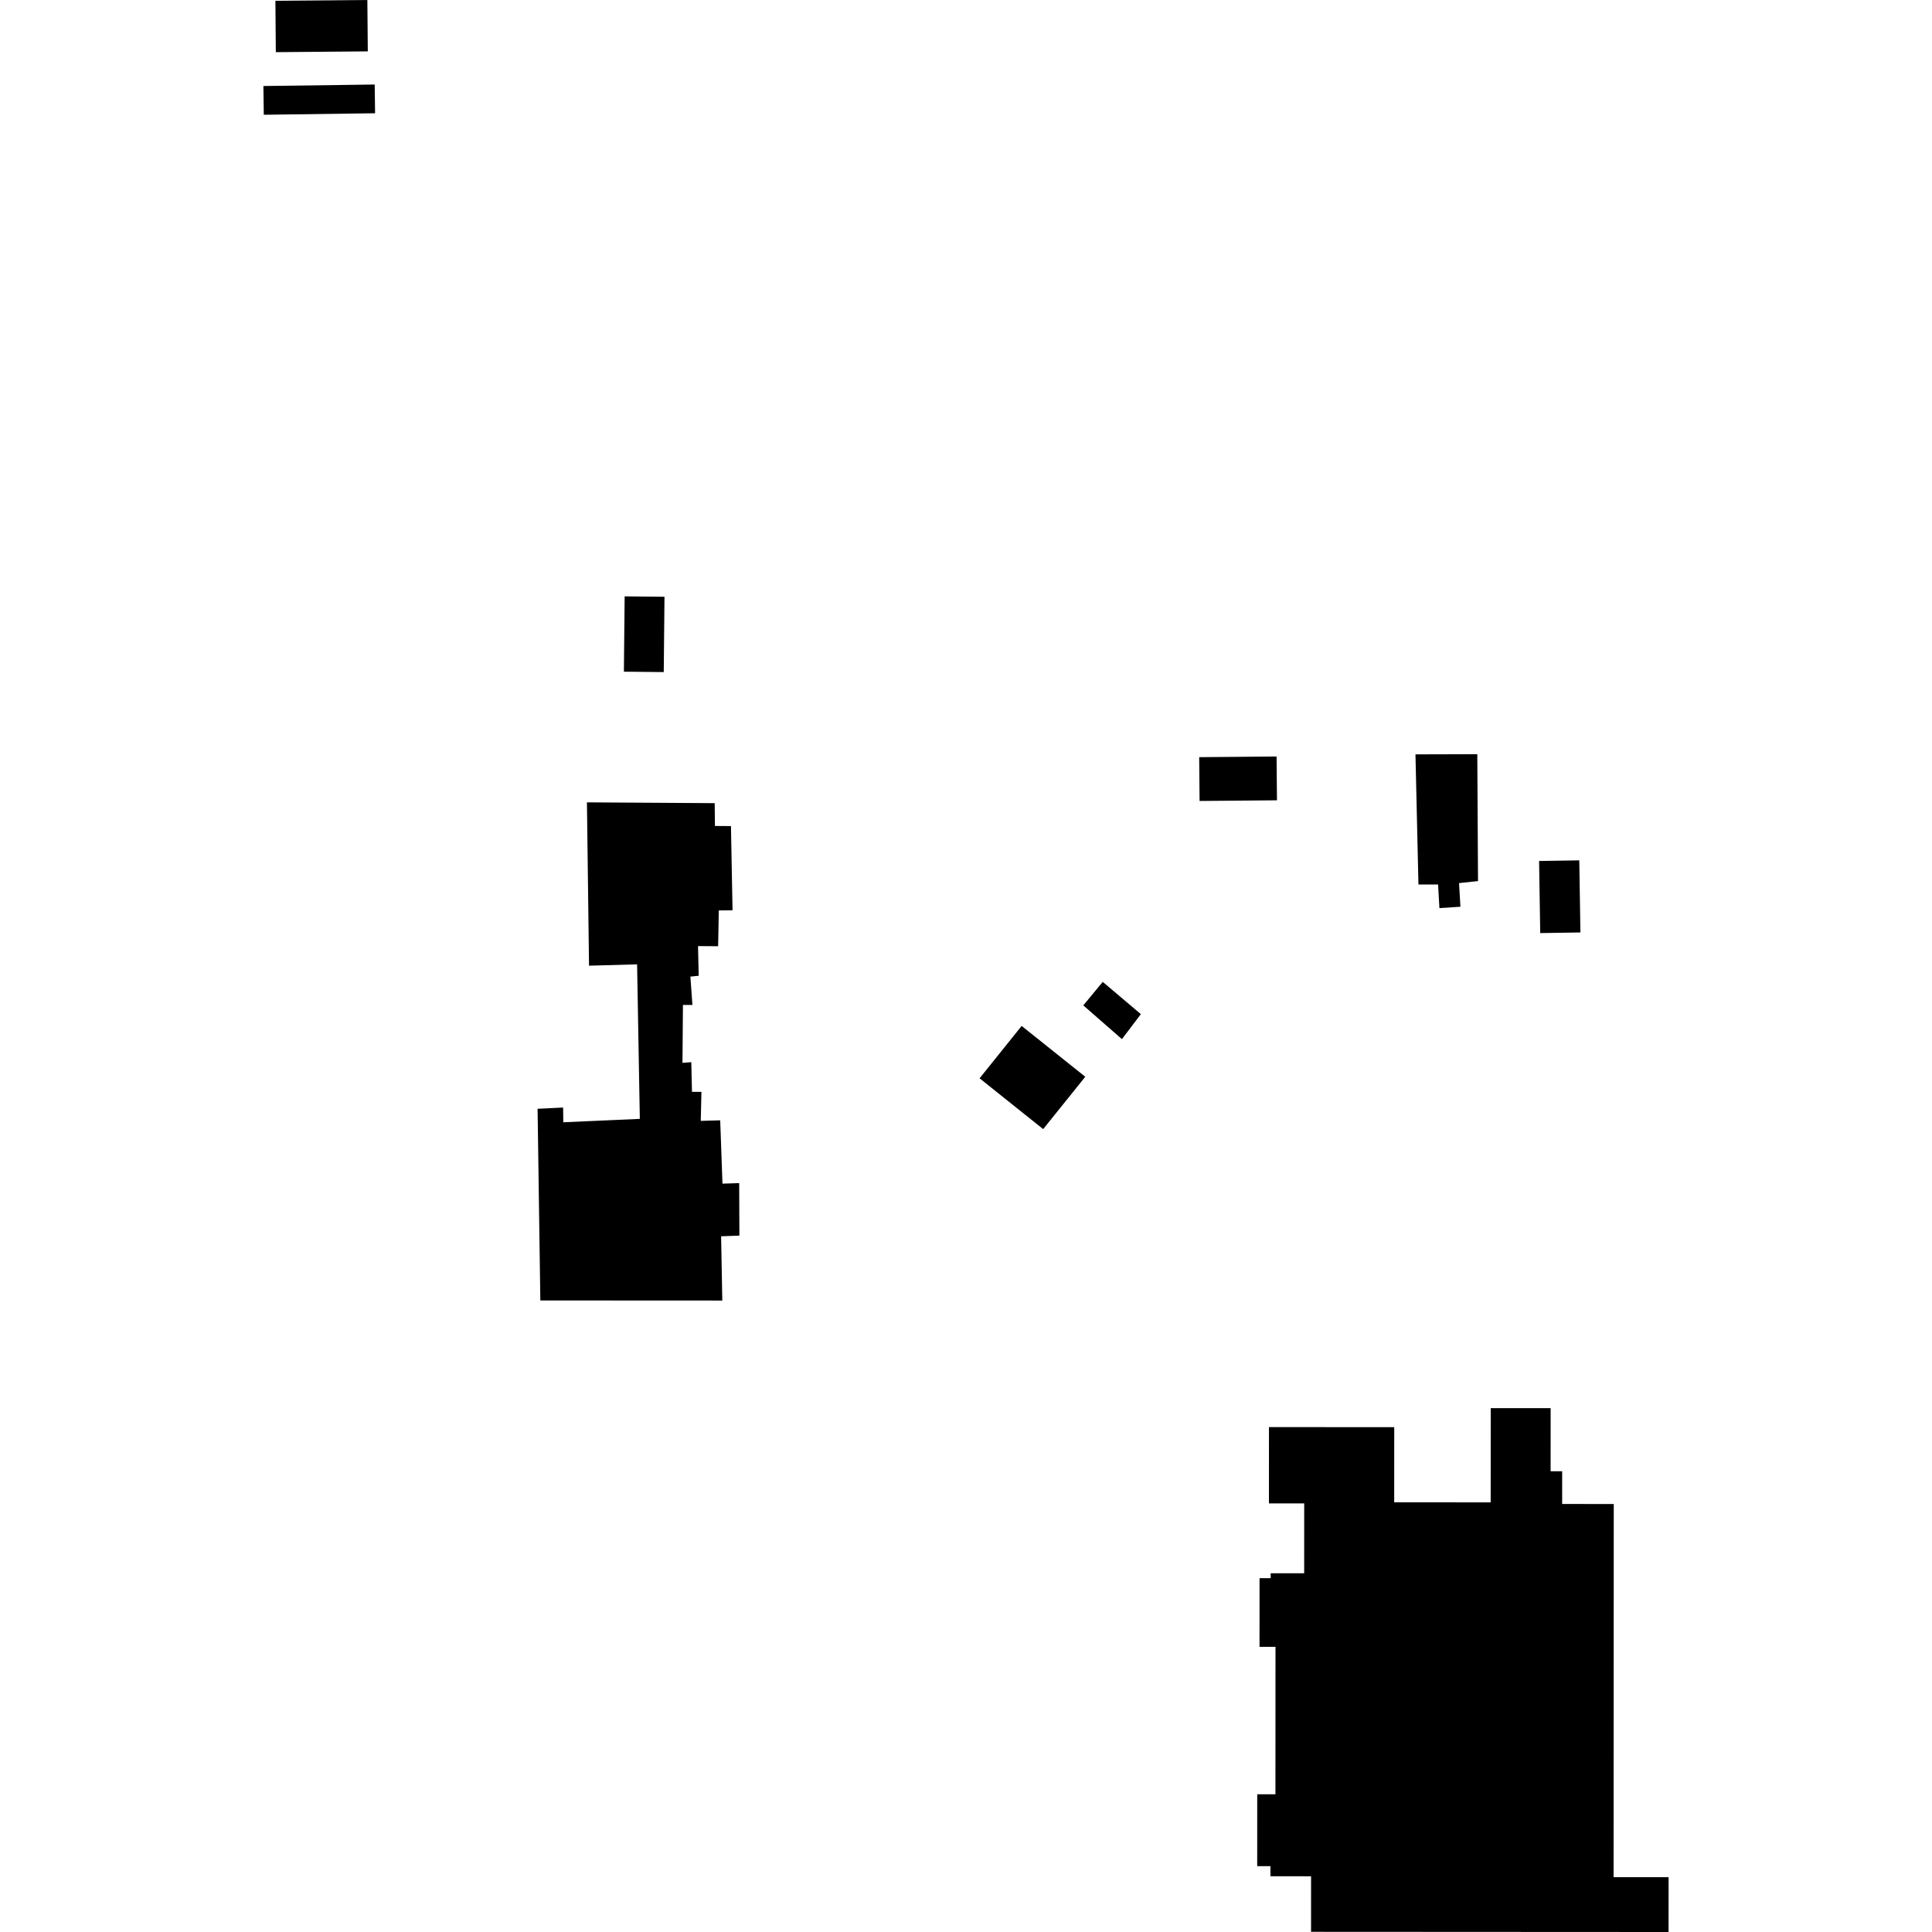
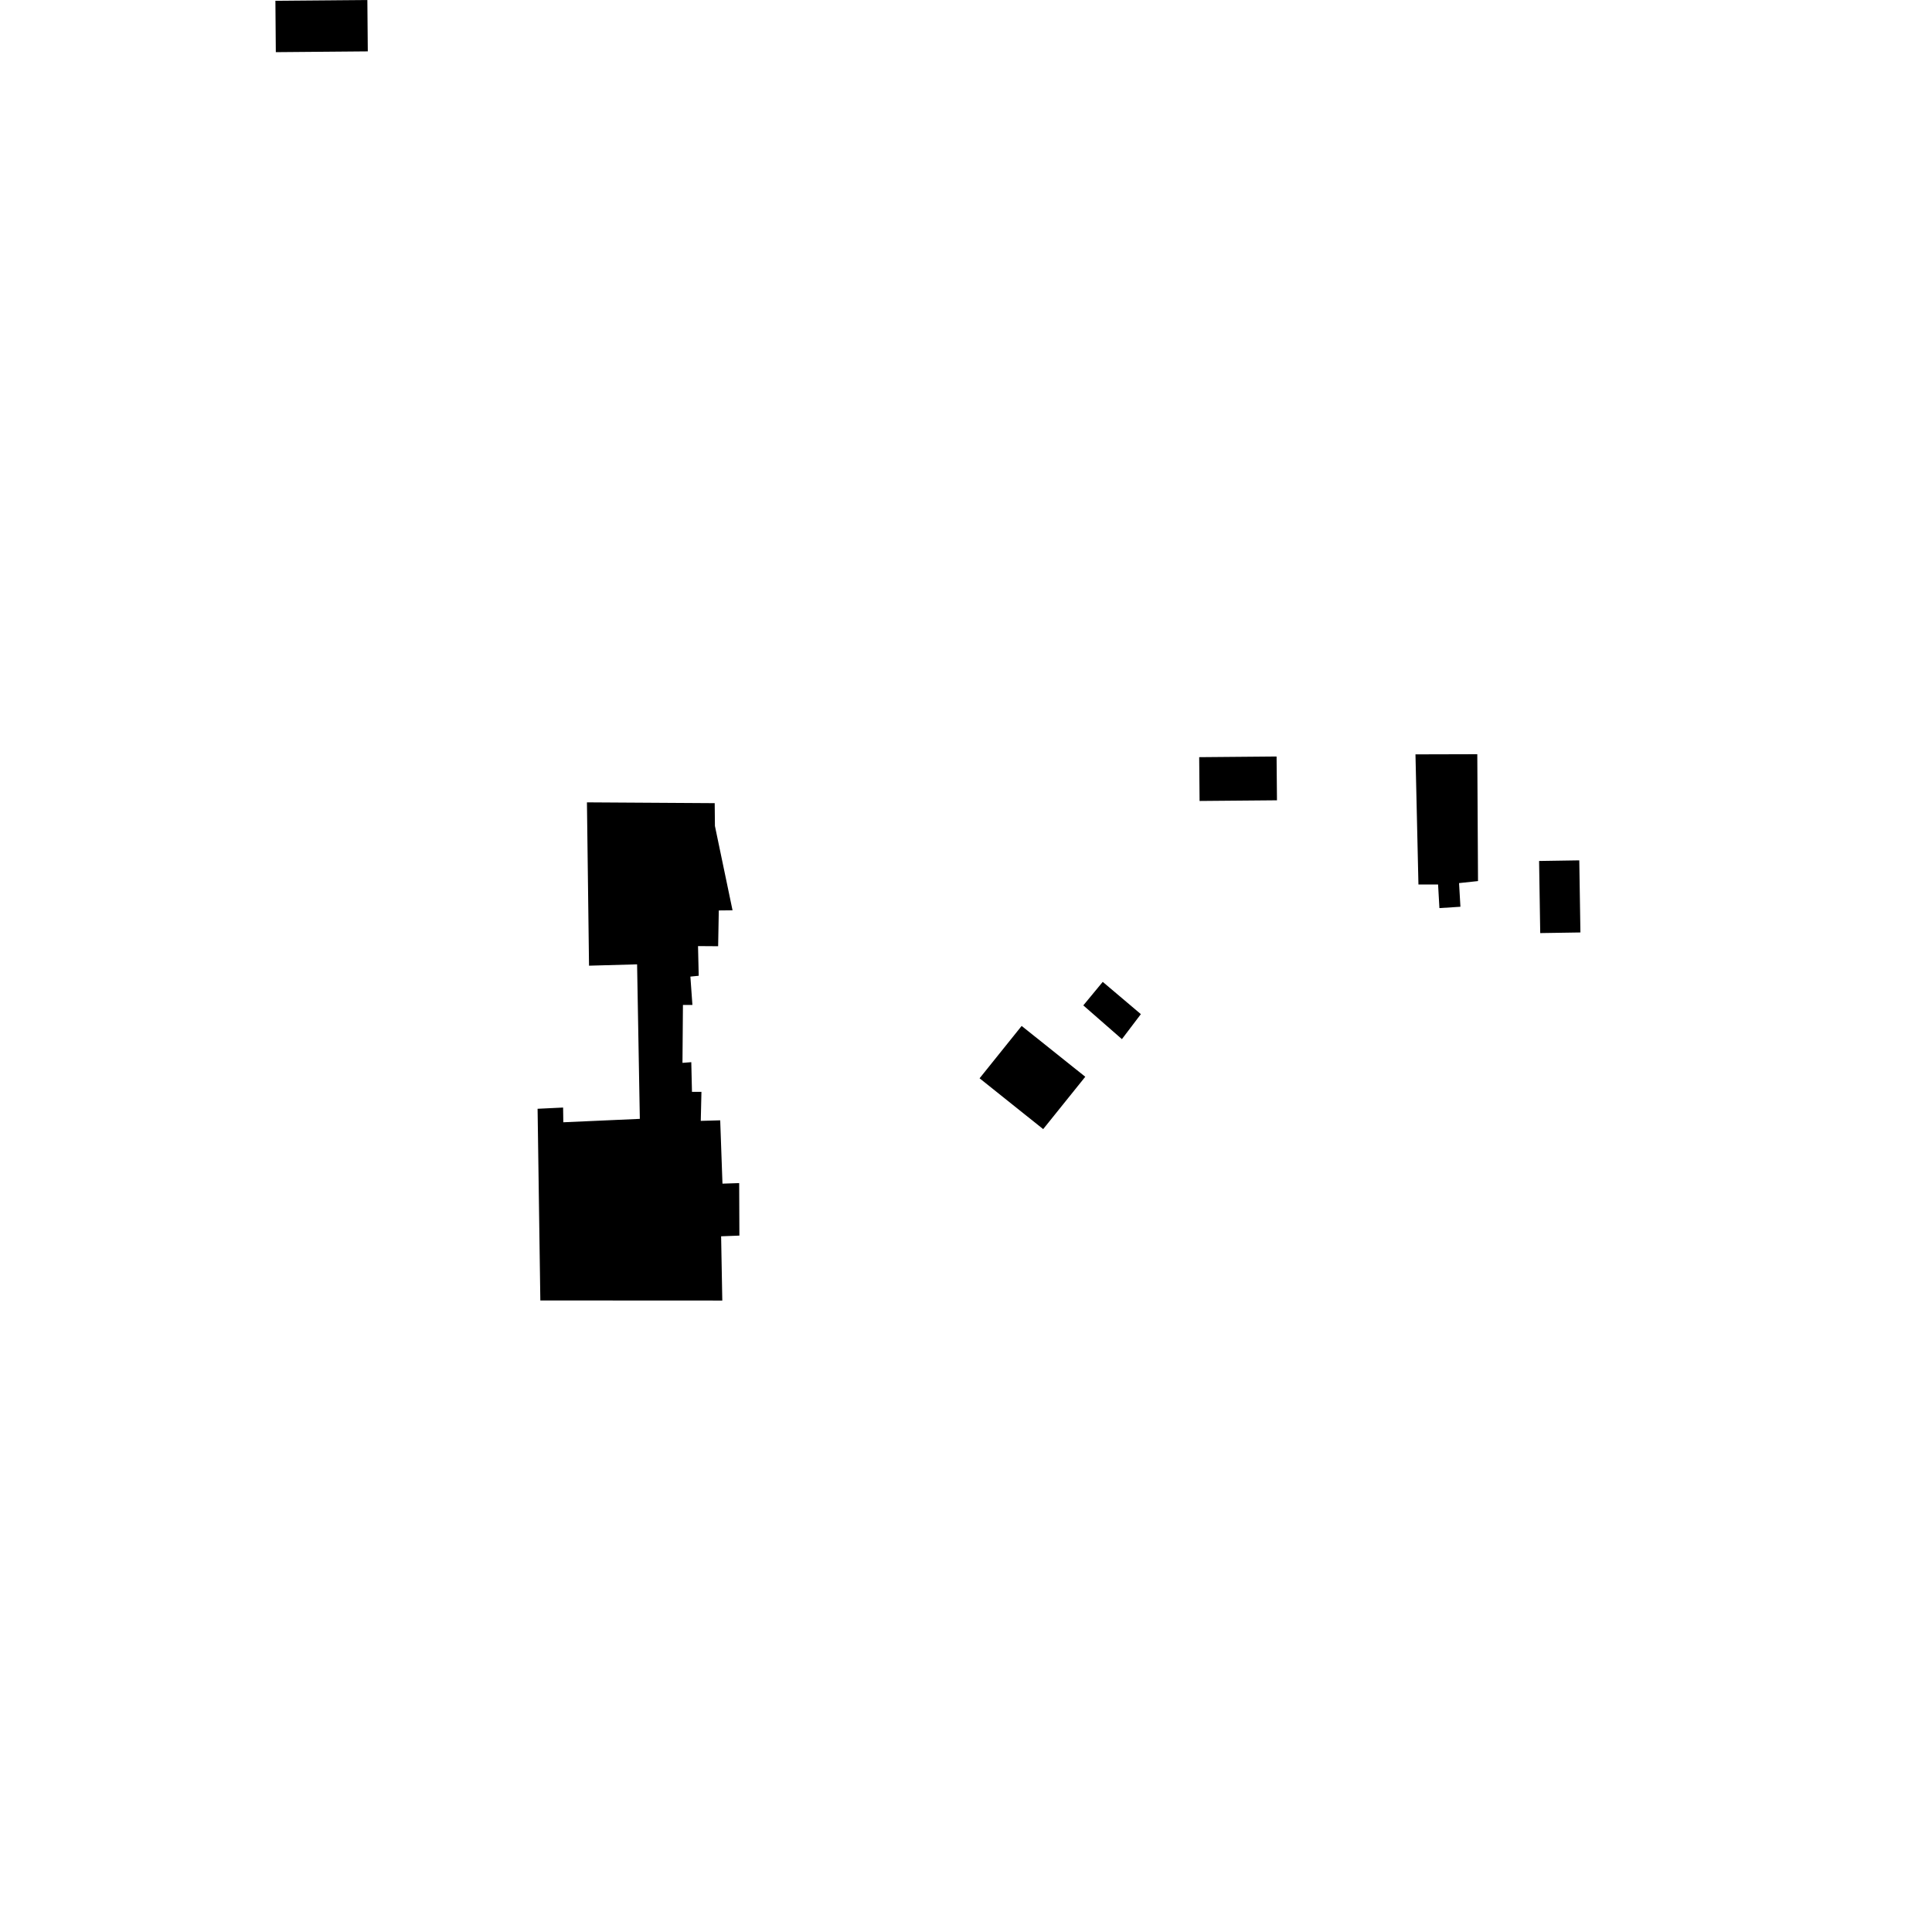
<svg xmlns="http://www.w3.org/2000/svg" height="288pt" version="1.1" viewBox="0 0 288 288" width="288pt">
  <defs>
    <style type="text/css">
*{stroke-linecap:butt;stroke-linejoin:round;}
  </style>
  </defs>
  <g id="figure_1">
    <g id="patch_1">
      <path d="M 0 288  L 288 288  L 288 0  L 0 0  z " style="fill:none;opacity:0;" />
    </g>
    <g id="axes_1">
      <g id="PatchCollection_1">
        <path clip-path="url(#p00dc845bbf)" d="M 235.59 139  L 235.421 128.252  L 229.43 128.345  L 229.599 139.093  L 235.59 139  " />
        <path clip-path="url(#p00dc845bbf)" d="M 220.218 112.428  L 220.325 131.34  L 217.499 131.642  L 217.703 135.168  L 214.572 135.368  L 214.372 131.848  L 211.444 131.849  L 211.002 112.452  L 220.218 112.428  " />
        <path clip-path="url(#p00dc845bbf)" d="M 41.053 0.116  L 41.115 7.775  L 54.827 7.658  L 54.761 0  L 41.053 0.116  " />
-         <path clip-path="url(#p00dc845bbf)" d="M 39.265 12.823  L 39.322 17.107  L 55.913 16.883  L 55.855 12.599  L 39.265 12.823  " />
        <path clip-path="url(#p00dc845bbf)" d="M 178.761 112.87  L 178.819 119.399  L 190.356 119.299  L 190.298 112.77  L 178.761 112.87  " />
-         <path clip-path="url(#p00dc845bbf)" d="M 87.494 119.606  L 87.805 143.953  L 94.97 143.753  L 95.378 166.787  L 83.972 167.296  L 83.941 165.1  L 80.137 165.284  L 80.547 193.857  L 107.671 193.871  L 107.496 184.292  L 110.22 184.189  L 110.188 176.363  L 107.697 176.445  L 107.36 167.005  L 104.462 167.086  L 104.563 162.765  L 103.151 162.765  L 103.049 158.336  L 101.735 158.438  L 101.805 149.806  L 103.216 149.805  L 102.914 145.58  L 104.156 145.456  L 104.053 141.032  L 107.052 141.053  L 107.149 135.72  L 109.199 135.698  L 108.963 123.142  L 106.573 123.126  L 106.539 119.725  L 87.494 119.606  " />
+         <path clip-path="url(#p00dc845bbf)" d="M 87.494 119.606  L 87.805 143.953  L 94.97 143.753  L 95.378 166.787  L 83.972 167.296  L 83.941 165.1  L 80.137 165.284  L 80.547 193.857  L 107.671 193.871  L 107.496 184.292  L 110.22 184.189  L 110.188 176.363  L 107.697 176.445  L 107.36 167.005  L 104.462 167.086  L 104.563 162.765  L 103.151 162.765  L 103.049 158.336  L 101.735 158.438  L 101.805 149.806  L 103.216 149.805  L 102.914 145.58  L 104.156 145.456  L 104.053 141.032  L 107.052 141.053  L 107.149 135.72  L 109.199 135.698  L 106.573 123.126  L 106.539 119.725  L 87.494 119.606  " />
        <path clip-path="url(#p00dc845bbf)" d="M 161.487 149.871  L 164.384 146.366  L 170.067 151.176  L 167.242 154.901  L 161.487 149.871  " />
        <path clip-path="url(#p00dc845bbf)" d="M 152.295 152.935  L 146.024 160.741  L 155.505 168.316  L 161.78 160.511  L 152.295 152.935  " />
-         <path clip-path="url(#p00dc845bbf)" d="M 93.116 88.9  L 93.002 100.127  L 98.944 100.185  L 99.054 88.958  L 93.116 88.9  " />
-         <path clip-path="url(#p00dc845bbf)" d="M 195.435 287.972  L 195.44 279.695  L 189.381 279.691  L 189.381 278.184  L 187.409 278.185  L 187.414 267.47  L 190.127 267.474  L 190.136 245.489  L 187.754 245.49  L 187.758 235.253  L 189.418 235.253  L 189.418 234.521  L 194.411 234.525  L 194.416 224.111  L 189.159 224.107  L 189.163 212.735  L 207.836 212.746  L 207.832 223.945  L 222.214 223.957  L 222.222 209.911  L 231.152 209.913  L 231.147 219.321  L 232.87 219.32  L 232.868 224.197  L 240.56 224.2  L 240.535 279.827  L 248.735 279.83  L 248.73 288  L 195.435 287.972  " />
      </g>
    </g>
  </g>
  <defs>
    <clipPath id="p00dc845bbf">
      <rect height="288" width="209.47" x="39.265" y="0" />
    </clipPath>
  </defs>
</svg>